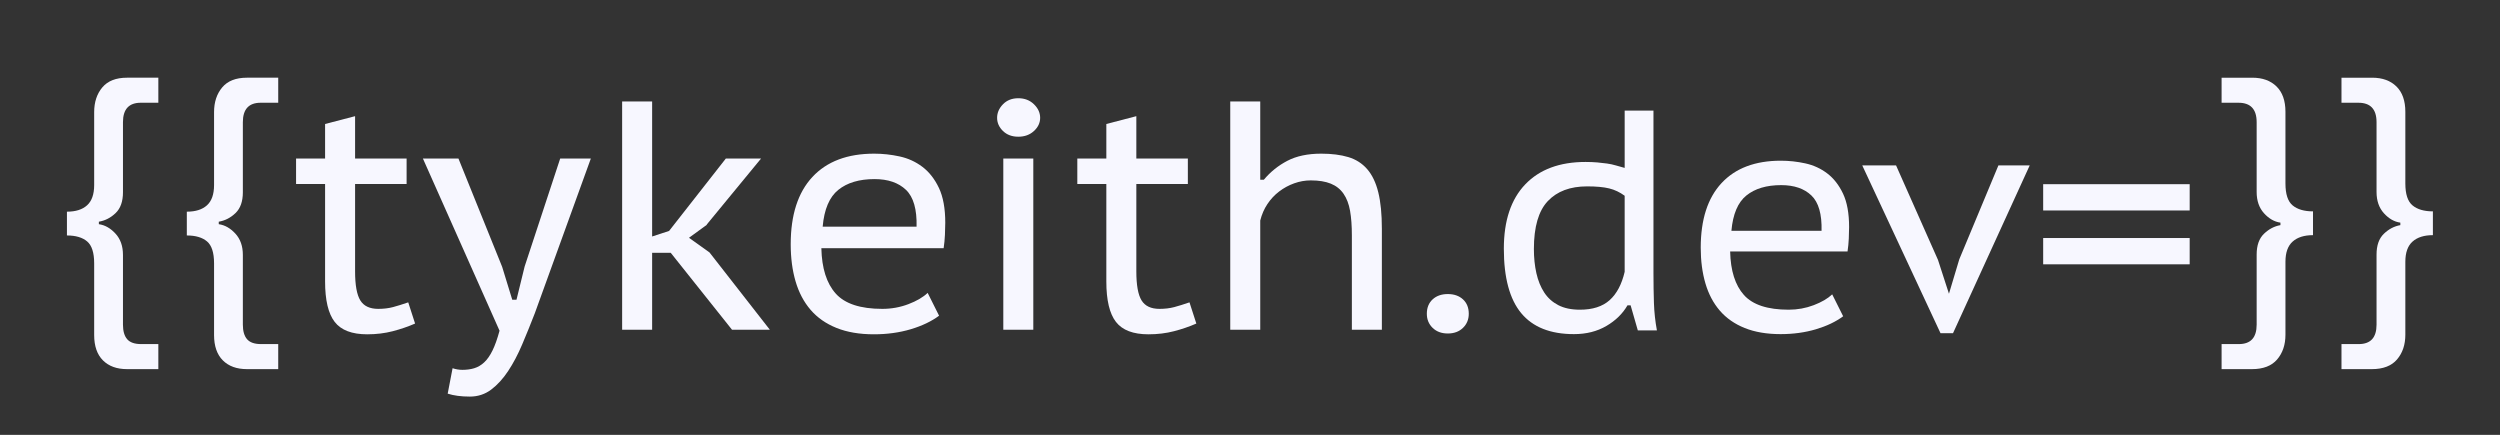
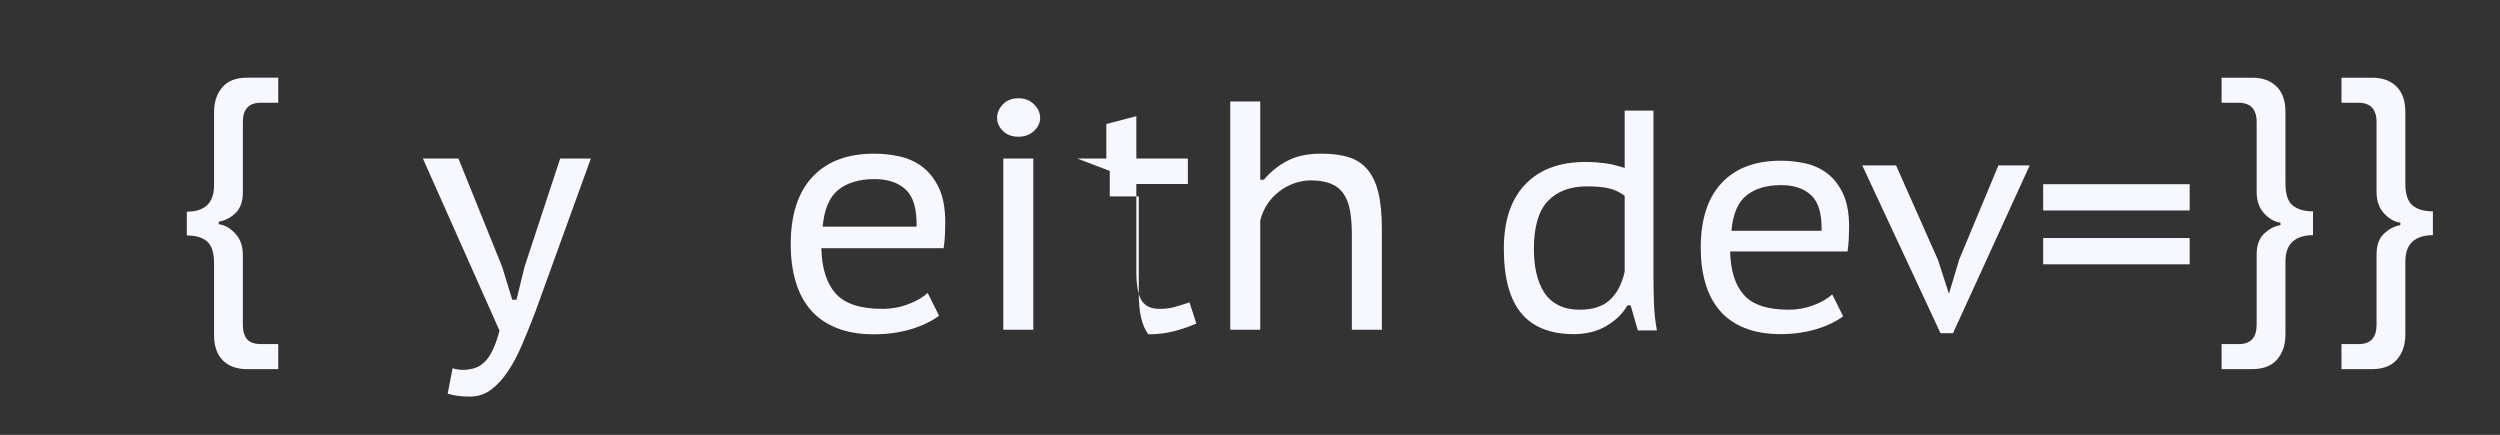
<svg xmlns="http://www.w3.org/2000/svg" width="100%" height="100%" viewBox="0 0 9584 1667" version="1.1" xml:space="preserve" style="fill-rule:evenodd;clip-rule:evenodd;stroke-linejoin:round;stroke-miterlimit:2;">
  <rect x="0" y="0" width="9584" height="1667" fill="#333333" stroke="none" />
  <rect id="SVG" x="0" y="0" width="9583.33" height="1666.67" style="fill:none;" />
  <g>
-     <path d="M361.017,1009.48c-0,-40.8 -9,-68.8 -27,-84c-18,-15.2 -43.8,-22.8 -77.4,-22.8l-0,-91.2c33.6,0 59.4,-8.2 77.4,-24.6c18,-16.4 27,-42.2 27,-77.4l-0,-279.6c-0,-38.4 10.4,-70 31.2,-94.8c20.8,-24.8 52.4,-37.2 94.8,-37.2l120,0l-0,96l-67.2,0c-45.6,0 -68.4,24.8 -68.4,74.4l-0,268.8c-0,35.2 -9.4,61.8 -28.2,79.8c-18.8,18 -40.2,29 -64.2,33l-0,9.6c23.2,3.2 44.4,15.2 63.6,36c19.2,20.8 28.8,48 28.8,81.6l-0,267.6c-0,24.8 5.4,43.4 16.2,55.8c10.8,12.4 28.6,18.6 53.4,18.6l66,0l-0,96l-120,0c-39.2,0 -70,-11.2 -92.4,-33.6c-22.4,-22.4 -33.6,-54.8 -33.6,-97.2l-0,-274.8Z" style="fill:#f7f7ff;fill-rule:nonzero;" />
    <path d="M820.617,1009.48c-0,-40.8 -9,-68.8 -27,-84c-18,-15.2 -43.8,-22.8 -77.4,-22.8l-0,-91.2c33.6,0 59.4,-8.2 77.4,-24.6c18,-16.4 27,-42.2 27,-77.4l-0,-279.6c-0,-38.4 10.4,-70 31.2,-94.8c20.8,-24.8 52.4,-37.2 94.8,-37.2l120,0l-0,96l-67.2,0c-45.6,0 -68.4,24.8 -68.4,74.4l-0,268.8c-0,35.2 -9.4,61.8 -28.2,79.8c-18.8,18 -40.2,29 -64.2,33l-0,9.6c23.2,3.2 44.4,15.2 63.6,36c19.2,20.8 28.8,48 28.8,81.6l-0,267.6c-0,24.8 5.4,43.4 16.2,55.8c10.8,12.4 28.6,18.6 53.4,18.6l66,0l-0,96l-120,0c-39.2,0 -70,-11.2 -92.4,-33.6c-22.4,-22.4 -33.6,-54.8 -33.6,-97.2l-0,-274.8Z" style="fill:#f7f7ff;fill-rule:nonzero;" />
-     <path d="M1135.02,607.833l111.25,0l-0,-132.5l115,-30l-0,162.5l197.5,0l-0,97.5l-197.5,0l-0,335c-0,52.5 6.666,89.584 20,111.25c13.333,21.667 36.25,32.5 68.75,32.5c20.833,0 39.791,-2.291 56.875,-6.875c17.083,-4.583 36.458,-10.625 58.125,-18.125l26.25,81.25c-26.667,11.667 -55.209,21.459 -85.625,29.375c-30.417,7.917 -63.125,11.875 -98.125,11.875c-58.334,0 -99.792,-15.833 -124.375,-47.5c-24.584,-31.666 -36.875,-83.333 -36.875,-155l-0,-373.75l-111.25,0l-0,-97.5Z" style="fill:#f7f7ff;fill-rule:nonzero;" />
    <path d="M1925.02,1022.83l38.75,126.25l16.25,0l31.25,-127.5l136.25,-413.75l117.5,0l-215,593.75c-15.834,40.834 -31.875,80.417 -48.125,118.75c-16.25,38.334 -34.167,72.292 -53.75,101.875c-19.584,29.584 -41.25,53.334 -65,71.25c-23.75,17.917 -51.042,26.875 -81.875,26.875c-33.334,0 -61.667,-3.75 -85,-11.25l18.75,-97.5c12.5,4.167 25,6.25 37.5,6.25c16.666,0 31.875,-2.083 45.625,-6.25c13.75,-4.166 26.458,-11.666 38.125,-22.5c11.666,-10.833 22.291,-26.041 31.875,-45.625c9.583,-19.583 18.541,-44.791 26.875,-75.625l-293.75,-660l136.25,0l167.5,415Z" style="fill:#f7f7ff;fill-rule:nonzero;" />
-     <path d="M2571.27,969.083l-71.25,0l-0,295l-115,0l-0,-875l115,0l-0,517.5l65,-21.25l217.5,-277.5l135,0l-208.75,253.75l1.25,0l-68.75,50l78.75,56.25l231.25,296.25l-145,0l-235,-295Z" style="fill:#f7f7ff;fill-rule:nonzero;" />
    <path d="M3600.02,1210.33c-29.167,21.667 -65.417,38.959 -108.75,51.875c-43.334,12.917 -90.417,19.375 -141.25,19.375c-55,0 -102.709,-8.125 -143.125,-24.375c-40.417,-16.25 -73.542,-39.375 -99.375,-69.375c-25.834,-30 -45,-66.25 -57.5,-108.75c-12.5,-42.5 -18.75,-90 -18.75,-142.5c-0,-112.5 27.708,-198.541 83.125,-258.125c55.416,-59.583 134.375,-89.375 236.875,-89.375c32.5,0 65,3.542 97.5,10.625c32.5,7.084 61.666,20.417 87.5,40c25.833,19.584 46.875,46.459 63.125,80.625c16.25,34.167 24.375,78.75 24.375,133.75c-0,13.334 -0.417,28.75 -1.25,46.25c-0.834,17.5 -2.5,34.584 -5,51.25l-468.75,0c1.666,76.667 20,134.584 55,173.75c35,39.167 94.583,58.75 178.75,58.75c35,0 68.333,-6.041 100,-18.125c31.666,-12.083 56.25,-26.458 73.75,-43.125l43.75,87.5Zm-86.25,-341.25c1.666,-66.666 -11.875,-113.75 -40.625,-141.25c-28.75,-27.5 -68.959,-41.25 -120.625,-41.25c-58.334,0 -104.584,13.75 -138.75,41.25c-34.167,27.5 -54.167,74.584 -60,141.25l360,0Z" style="fill:#f7f7ff;fill-rule:nonzero;" />
    <path d="M3846.27,607.833l115,0l-0,656.25l-115,0l-0,-656.25Zm-23.75,-156.25c-0,-19.166 7.5,-36.458 22.5,-51.875c15,-15.416 34.583,-23.125 58.75,-23.125c24.166,0 44.166,7.709 60,23.125c15.833,15.417 23.75,32.709 23.75,51.875c-0,19.167 -7.917,36.042 -23.75,50.625c-15.834,14.584 -35.834,21.875 -60,21.875c-24.167,0 -43.75,-7.291 -58.75,-21.875c-15,-14.583 -22.5,-31.458 -22.5,-50.625Z" style="fill:#f7f7ff;fill-rule:nonzero;" />
-     <path d="M4130.02,607.833l111.25,0l-0,-132.5l115,-30l-0,162.5l197.5,0l-0,97.5l-197.5,0l-0,335c-0,52.5 6.666,89.584 20,111.25c13.333,21.667 36.25,32.5 68.75,32.5c20.833,0 39.791,-2.291 56.875,-6.875c17.083,-4.583 36.458,-10.625 58.125,-18.125l26.25,81.25c-26.667,11.667 -55.209,21.459 -85.625,29.375c-30.417,7.917 -63.125,11.875 -98.125,11.875c-58.334,0 -99.792,-15.833 -124.375,-47.5c-24.584,-31.666 -36.875,-83.333 -36.875,-155l-0,-373.75l-111.25,0l-0,-97.5Z" style="fill:#f7f7ff;fill-rule:nonzero;" />
+     <path d="M4130.02,607.833l111.25,0l-0,-132.5l115,-30l-0,162.5l197.5,0l-0,97.5l-197.5,0l-0,335c-0,52.5 6.666,89.584 20,111.25c13.333,21.667 36.25,32.5 68.75,32.5c20.833,0 39.791,-2.291 56.875,-6.875c17.083,-4.583 36.458,-10.625 58.125,-18.125l26.25,81.25c-26.667,11.667 -55.209,21.459 -85.625,29.375c-30.417,7.917 -63.125,11.875 -98.125,11.875c-24.584,-31.666 -36.875,-83.333 -36.875,-155l-0,-373.75l-111.25,0l-0,-97.5Z" style="fill:#f7f7ff;fill-rule:nonzero;" />
    <path d="M5182.52,1264.08l-0,-362.5c-0,-35.833 -2.292,-66.875 -6.875,-93.125c-4.584,-26.25 -12.917,-48.125 -25,-65.625c-12.084,-17.5 -28.334,-30.416 -48.75,-38.75c-20.417,-8.333 -46.042,-12.5 -76.875,-12.5c-21.667,0 -42.917,3.75 -63.75,11.25c-20.834,7.5 -40,17.917 -57.5,31.25c-17.5,13.334 -32.5,29.375 -45,48.125c-12.5,18.75 -21.667,39.792 -27.5,63.125l-0,418.75l-115,0l-0,-875l115,0l-0,300l13.75,0c25,-30 55,-54.166 90,-72.5c35,-18.333 78.333,-27.5 130,-27.5c40,0 74.583,4.375 103.75,13.125c29.166,8.75 53.333,24.167 72.5,46.25c19.166,22.084 33.333,51.667 42.5,88.75c9.166,37.084 13.75,83.542 13.75,139.375l-0,387.5l-115,0Z" style="fill:#f7f7ff;fill-rule:nonzero;" />
-     <path d="M5469.92,1202.88c-0,-23.2 7.4,-41.6 22.2,-55.2c14.8,-13.6 34.2,-20.4 58.2,-20.4c24,0 43.4,6.8 58.2,20.4c14.8,13.6 22.2,32 22.2,55.2c-0,21.6 -7.4,39.6 -22.2,54c-14.8,14.4 -34.2,21.6 -58.2,21.6c-24,0 -43.4,-7.2 -58.2,-21.6c-14.8,-14.4 -22.2,-32.4 -22.2,-54Z" style="fill:#f7f7ff;fill-rule:nonzero;" />
    <path d="M6338.72,1046.88c-0,40.8 0.6,79 1.8,114.6c1.2,35.6 5,70.6 11.4,105l-73.2,0l-27.6,-96l-12,0c-18.4,32 -45.4,58.4 -81,79.2c-35.6,20.8 -77,31.2 -124.2,31.2c-90.4,0 -157.8,-26.8 -202.2,-80.4c-44.4,-53.6 -66.6,-136 -66.6,-247.2c-0,-107.2 27.4,-189.4 82.2,-246.6c54.8,-57.2 131.8,-85.8 231,-85.8c16.8,0 31.8,0.6 45,1.8c13.2,1.2 25.6,2.6 37.2,4.2c11.6,1.6 22.8,4 33.6,7.2c10.8,3.2 22.2,6.4 34.2,9.6l-0,-219.6l110.4,0l-0,622.8Zm-110.4,-296.4c-18.4,-13.6 -38.2,-23 -59.4,-28.2c-21.2,-5.2 -49.4,-7.8 -84.6,-7.8c-64.8,0 -115,18.8 -150.6,56.4c-35.6,37.6 -53.4,98.8 -53.4,183.6c-0,33.6 3.2,64.6 9.6,93c6.4,28.4 16.4,53 30,73.8c13.6,20.8 31.6,37 54,48.6c22.4,11.6 50,17.4 82.8,17.4c48.8,0 86.8,-12.2 114,-36.6c27.2,-24.4 46.4,-60.6 57.6,-108.6l-0,-291.6Z" style="fill:#f7f7ff;fill-rule:nonzero;" />
    <path d="M7065.92,1212.48c-28,20.8 -62.8,37.4 -104.4,49.8c-41.6,12.4 -86.8,18.6 -135.6,18.6c-52.8,0 -98.6,-7.8 -137.4,-23.4c-38.8,-15.6 -70.6,-37.8 -95.4,-66.6c-24.8,-28.8 -43.2,-63.6 -55.2,-104.4c-12,-40.8 -18,-86.4 -18,-136.8c-0,-108 26.6,-190.6 79.8,-247.8c53.2,-57.2 129,-85.8 227.4,-85.8c31.2,0 62.4,3.4 93.6,10.2c31.2,6.8 59.2,19.6 84,38.4c24.8,18.8 45,44.6 60.6,77.4c15.6,32.8 23.4,75.6 23.4,128.4c-0,12.8 -0.4,27.6 -1.2,44.4c-0.8,16.8 -2.4,33.2 -4.8,49.2l-450,0c1.6,73.6 19.2,129.2 52.8,166.8c33.6,37.6 90.8,56.4 171.6,56.4c33.6,0 65.6,-5.8 96,-17.4c30.4,-11.6 54,-25.4 70.8,-41.4l42,84Zm-82.8,-327.6c1.6,-64 -11.4,-109.2 -39,-135.6c-27.6,-26.4 -66.2,-39.6 -115.8,-39.6c-56,0 -100.4,13.2 -133.2,39.6c-32.8,26.4 -52,71.6 -57.6,135.6l345.6,0Z" style="fill:#f7f7ff;fill-rule:nonzero;" />
    <path d="M7429.52,996.483l42,129.6l39.6,-132l150,-360l120,0l-294,643.2l-48,0l-300,-643.2l129.6,0l160.8,362.4Z" style="fill:#f7f7ff;fill-rule:nonzero;" />
    <path d="M7832.72,706.083l561.6,0l-0,100.8l-561.6,0l-0,-100.8Zm-0,206.4l561.6,0l-0,100.8l-561.6,0l-0,-100.8Z" style="fill:#f7f7ff;fill-rule:nonzero;" />
    <path d="M8761.52,703.483c-0,40.8 9.2,68.8 27.6,84c18.4,15.2 44.4,22.8 78,22.8l-0,91.2c-33.6,0 -59.6,8.2 -78,24.6c-18.4,16.4 -27.6,42.2 -27.6,77.4l-0,279.6c-0,38.4 -10.6,70 -31.8,94.8c-21.2,24.8 -53.4,37.2 -96.6,37.2l-116.4,0l-0,-96l66,0c45.6,0 68.4,-24.8 68.4,-74.4l-0,-268.8c-0,-35.2 9.4,-61.8 28.2,-79.8c18.8,-18 39.8,-29 63,-33l-0,-9.6c-23.2,-3.2 -44.2,-15.2 -63,-36c-18.8,-20.8 -28.2,-48 -28.2,-81.6l-0,-267.6c-0,-49.6 -23.2,-74.4 -69.6,-74.4l-64.8,0l-0,-96l117.6,0c39.2,0 70.2,11.2 93,33.6c22.8,22.4 34.2,54.8 34.2,97.2l-0,274.8Z" style="fill:#f7f7ff;fill-rule:nonzero;" />
    <path d="M9221.12,703.483c-0,40.8 9.2,68.8 27.6,84c18.4,15.2 44.4,22.8 78,22.8l-0,91.2c-33.6,0 -59.6,8.2 -78,24.6c-18.4,16.4 -27.6,42.2 -27.6,77.4l-0,279.6c-0,38.4 -10.6,70 -31.8,94.8c-21.2,24.8 -53.4,37.2 -96.6,37.2l-116.4,0l-0,-96l66,0c45.6,0 68.4,-24.8 68.4,-74.4l-0,-268.8c-0,-35.2 9.4,-61.8 28.2,-79.8c18.8,-18 39.8,-29 63,-33l-0,-9.6c-23.2,-3.2 -44.2,-15.2 -63,-36c-18.8,-20.8 -28.2,-48 -28.2,-81.6l-0,-267.6c-0,-49.6 -23.2,-74.4 -69.6,-74.4l-64.8,0l-0,-96l117.6,0c39.2,0 70.2,11.2 93,33.6c22.8,22.4 34.2,54.8 34.2,97.2l-0,274.8Z" style="fill:#f7f7ff;fill-rule:nonzero;" />
  </g>
</svg>